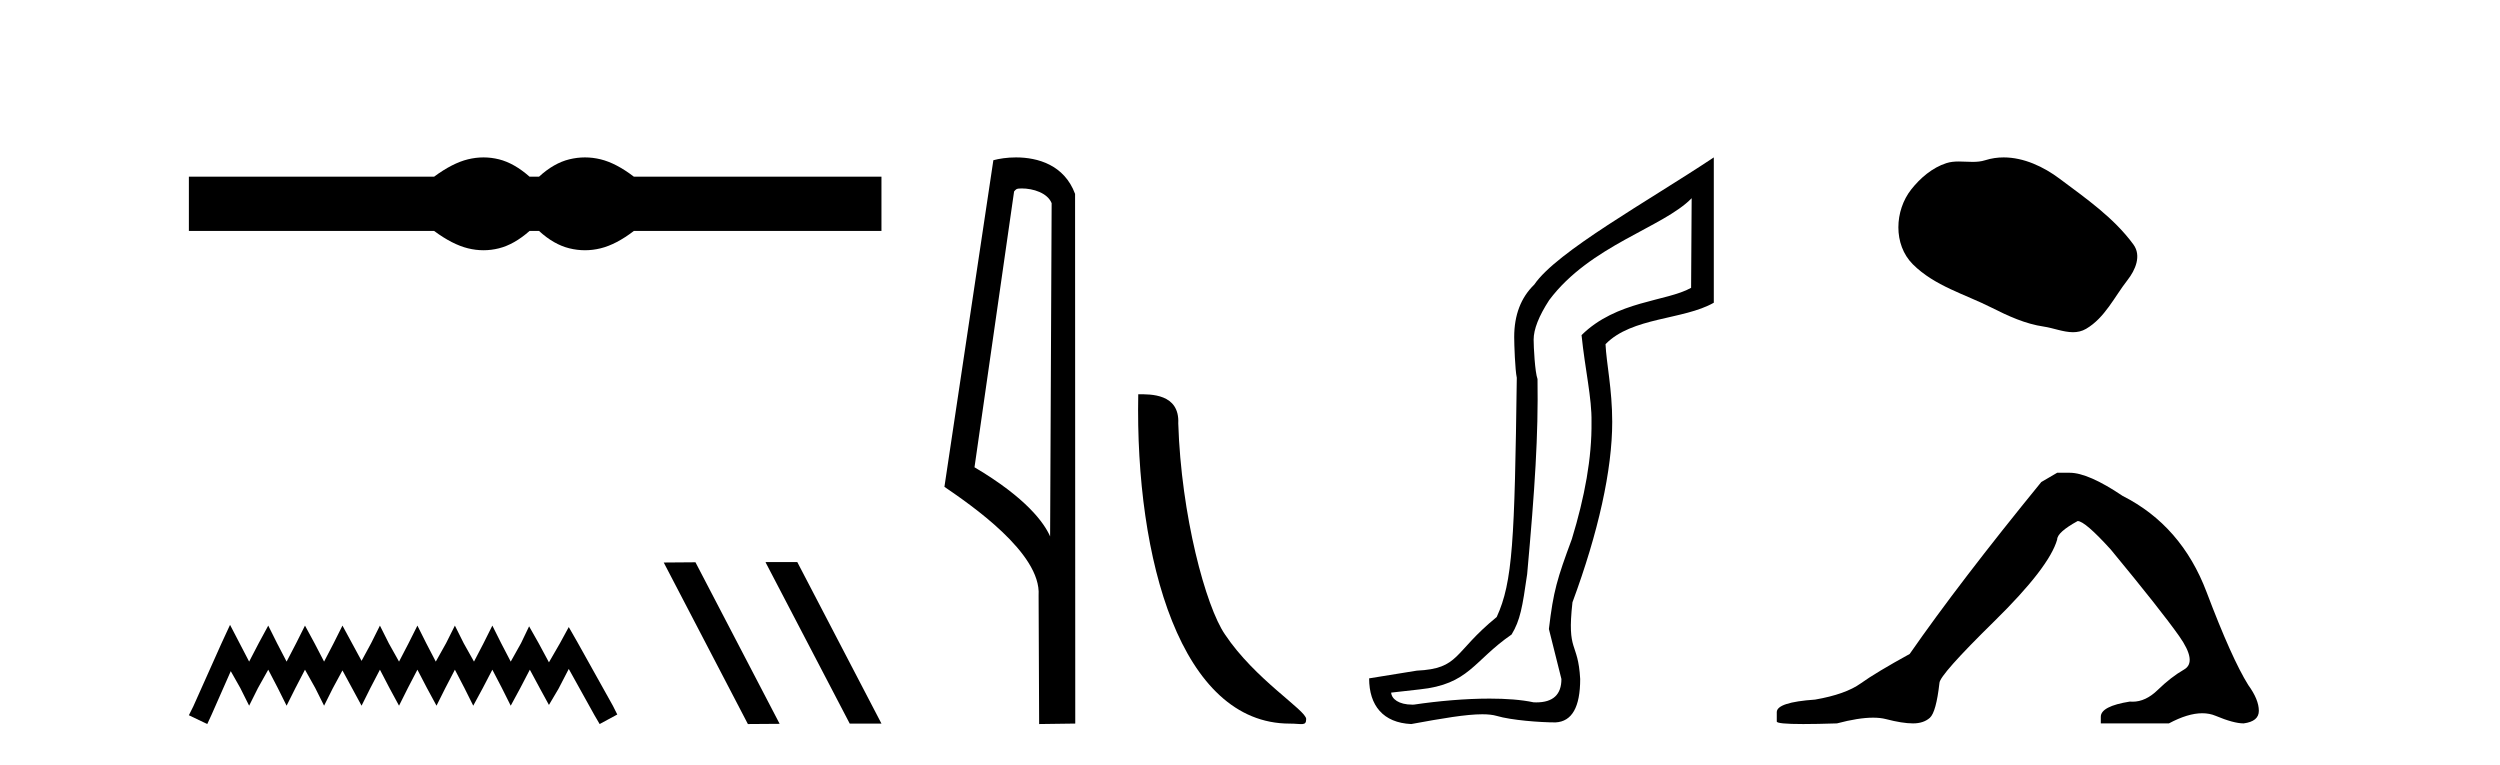
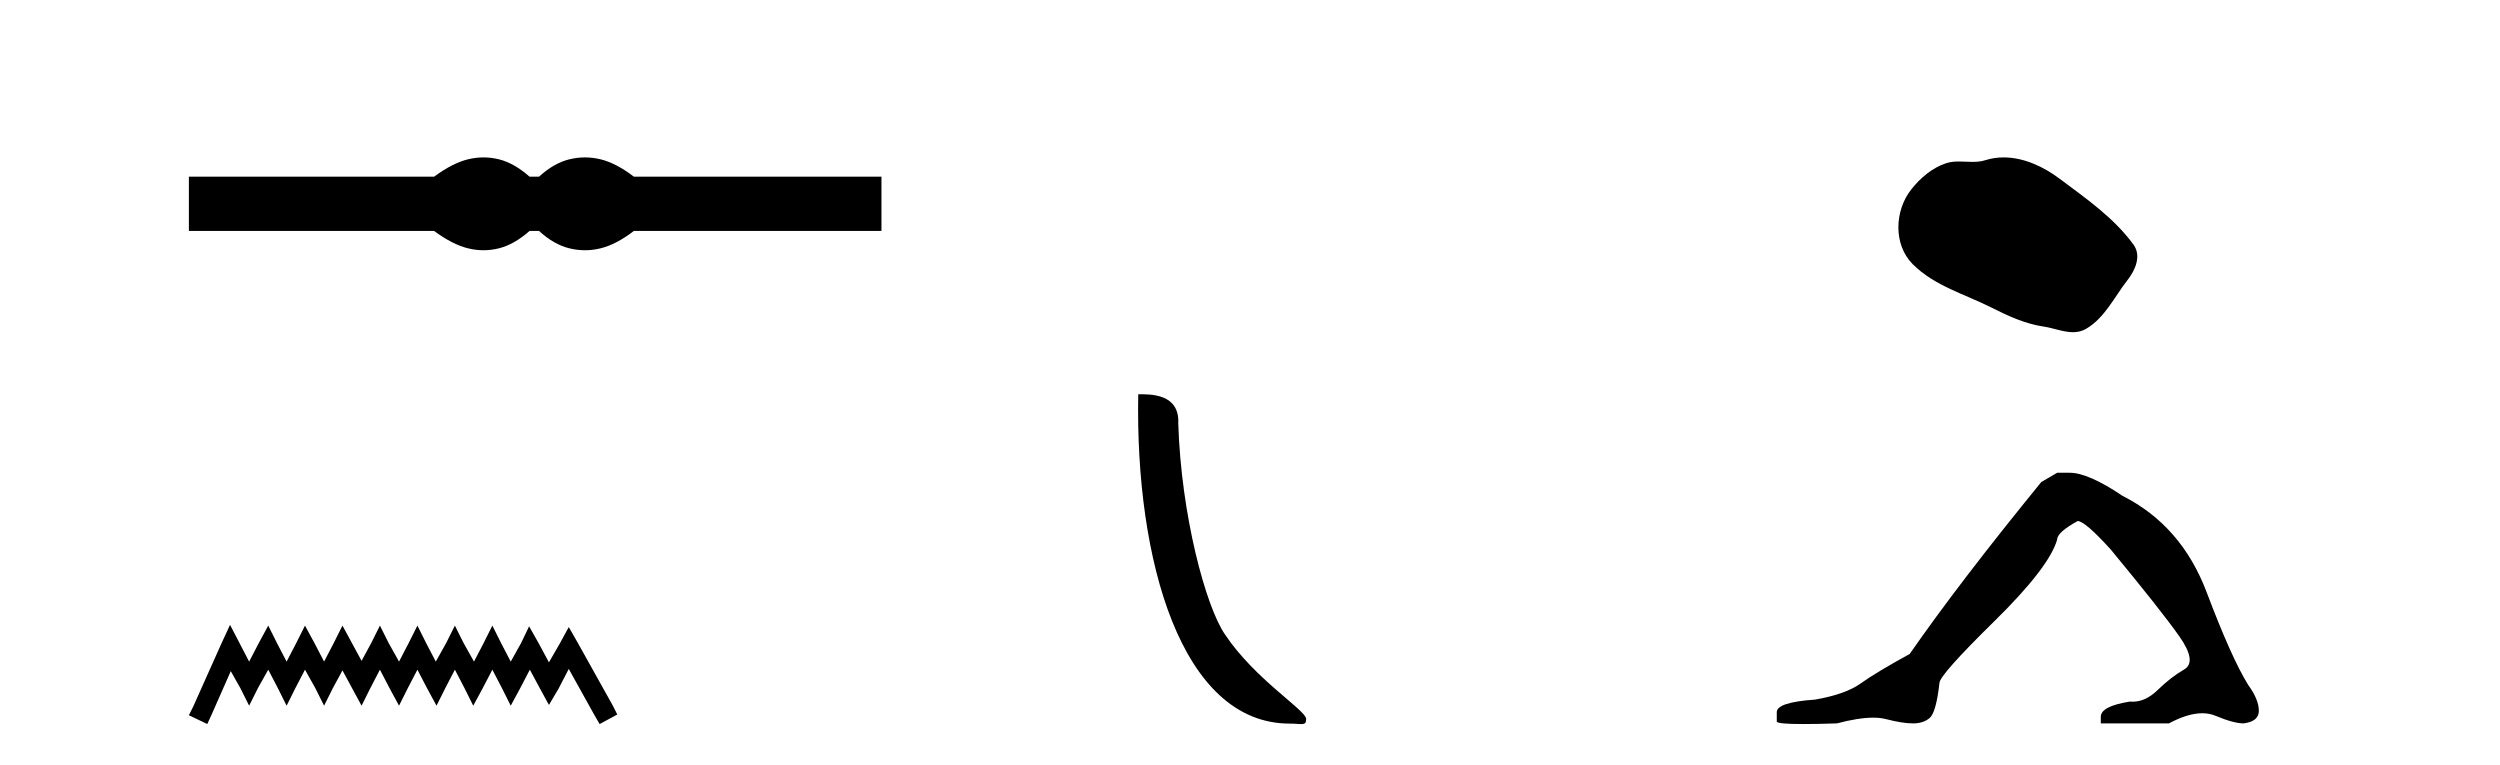
<svg xmlns="http://www.w3.org/2000/svg" width="134.0" height="41.0">
  <path d="M 25.917 8.437 C 25.64 8.437 25.363 8.471 25.084 8.539 C 24.525 8.676 23.92 8.987 23.267 9.471 L 10.124 9.471 L 10.124 12.378 L 23.267 12.378 C 23.92 12.862 24.525 13.173 25.084 13.31 C 25.363 13.379 25.64 13.413 25.917 13.413 C 26.193 13.413 26.468 13.379 26.742 13.31 C 27.29 13.173 27.837 12.862 28.385 12.378 L 28.891 12.378 C 29.417 12.862 29.959 13.173 30.518 13.31 C 30.797 13.379 31.076 13.413 31.355 13.413 C 31.634 13.413 31.913 13.379 32.192 13.31 C 32.75 13.173 33.345 12.862 33.977 12.378 L 47.246 12.378 L 47.246 9.471 L 33.977 9.471 C 33.345 8.987 32.75 8.676 32.192 8.539 C 31.913 8.471 31.634 8.437 31.355 8.437 C 31.076 8.437 30.797 8.471 30.518 8.539 C 29.959 8.676 29.417 8.987 28.891 9.471 L 28.385 9.471 C 27.837 8.987 27.29 8.676 26.742 8.539 C 26.468 8.471 26.193 8.437 25.917 8.437 Z" style="fill:#000000;stroke:none" />
  <path d="M 12.33 33.492 L 11.857 34.516 L 10.36 37.864 L 10.124 38.337 L 11.109 38.809 L 11.345 38.297 L 12.369 35.974 L 12.881 36.879 L 13.354 37.825 L 13.826 36.879 L 14.378 35.895 L 14.89 36.879 L 15.362 37.825 L 15.835 36.879 L 16.347 35.895 L 16.898 36.879 L 17.371 37.825 L 17.844 36.879 L 18.356 35.934 L 18.868 36.879 L 19.38 37.825 L 19.852 36.879 L 20.364 35.895 L 20.876 36.879 L 21.388 37.825 L 21.861 36.879 L 22.373 35.895 L 22.885 36.879 L 23.397 37.825 L 23.87 36.879 L 24.382 35.895 L 24.894 36.879 L 25.366 37.825 L 25.878 36.879 L 26.39 35.895 L 26.902 36.879 L 27.375 37.825 L 27.887 36.879 L 28.399 35.895 L 28.95 36.919 L 29.423 37.785 L 29.935 36.919 L 30.486 35.855 L 31.865 38.337 L 32.141 38.809 L 33.086 38.297 L 32.849 37.825 L 30.959 34.438 L 30.486 33.61 L 30.014 34.477 L 29.423 35.501 L 28.872 34.477 L 28.36 33.571 L 27.926 34.477 L 27.375 35.462 L 26.863 34.477 L 26.39 33.532 L 25.918 34.477 L 25.406 35.462 L 24.854 34.477 L 24.382 33.532 L 23.909 34.477 L 23.358 35.462 L 22.846 34.477 L 22.373 33.532 L 21.9 34.477 L 21.388 35.462 L 20.837 34.477 L 20.364 33.532 L 19.892 34.477 L 19.38 35.422 L 18.868 34.477 L 18.356 33.532 L 17.883 34.477 L 17.371 35.462 L 16.859 34.477 L 16.347 33.532 L 15.874 34.477 L 15.362 35.462 L 14.85 34.477 L 14.378 33.532 L 13.866 34.477 L 13.354 35.462 L 12.842 34.477 L 12.33 33.492 Z" style="fill:#000000;stroke:none" />
-   <path d="M 41.058 30.126 L 41.033 30.138 L 45.545 38.784 L 47.246 38.784 L 42.734 30.126 ZM 37.277 30.138 L 35.576 30.151 L 40.087 38.809 L 41.789 38.797 L 37.277 30.138 Z" style="fill:#000000;stroke:none" />
-   <path d="M 54.756 10.1 C 55.381 10.1 56.145 10.34 56.368 10.89 L 56.286 28.751 L 56.286 28.751 C 55.969 28.034 55.028 26.699 52.233 25.046 L 54.355 10.263 C 54.455 10.157 54.452 10.1 54.756 10.1 ZM 56.286 28.751 L 56.286 28.751 C 56.286 28.751 56.286 28.751 56.286 28.751 L 56.286 28.751 L 56.286 28.751 ZM 54.459 8.437 C 53.981 8.437 53.549 8.505 53.244 8.588 L 50.621 26.094 C 52.008 27.044 55.821 29.648 55.669 31.91 L 55.698 38.809 L 57.634 38.783 L 57.624 10.393 C 57.048 8.837 55.617 8.437 54.459 8.437 Z" style="fill:#000000;stroke:none" />
  <path d="M 69.126 38.785 C 69.78 38.785 70.011 38.932 70.011 38.539 C 70.011 38.071 67.265 36.418 65.657 34.004 C 64.626 32.504 63.309 27.607 63.155 22.695 C 63.232 21.083 61.65 21.132 61.01 21.132 C 60.839 30.016 63.313 38.785 69.126 38.785 Z" style="fill:#000000;stroke:none" />
-   <path d="M 90.673 10.624 L 90.643 15.428 C 89.324 16.168 86.646 16.111 84.771 17.962 C 84.957 19.79 85.328 21.341 85.305 22.614 C 85.328 24.534 84.944 26.629 84.25 28.897 C 83.463 31.026 83.263 31.665 83.021 33.716 L 83.692 36.395 C 83.692 37.23 83.243 37.648 82.344 37.648 C 82.297 37.648 82.249 37.647 82.199 37.644 C 81.545 37.504 80.727 37.445 79.842 37.445 C 78.534 37.445 77.078 37.575 75.781 37.768 C 75.754 37.769 75.727 37.769 75.701 37.769 C 74.967 37.769 74.588 37.459 74.566 37.124 L 76.076 36.954 C 78.753 36.68 78.967 35.425 81.021 34.01 C 81.484 33.246 81.601 32.553 81.856 30.771 C 82.272 26.166 82.457 23.326 82.411 20.317 C 82.272 19.947 82.203 18.598 82.203 18.205 C 82.203 17.65 82.48 16.944 83.036 16.087 C 85.234 13.148 89.146 12.197 90.673 10.624 ZM 91.86 8.437 C 88.325 10.791 83.441 13.483 82.237 15.254 C 81.52 15.949 81.161 16.886 81.161 18.066 C 81.161 18.46 81.208 19.832 81.3 20.248 C 81.184 28.973 81.083 31.201 80.223 33.072 C 77.87 34.99 78.263 35.836 75.937 35.947 L 73.385 36.36 C 73.385 37.818 74.138 38.74 75.642 38.809 C 77.314 38.502 78.584 38.285 79.451 38.285 C 79.76 38.285 80.017 38.313 80.224 38.373 C 81.011 38.605 82.546 38.721 83.379 38.721 C 84.259 38.674 84.698 37.899 84.698 36.395 C 84.583 34.335 83.977 35.028 84.284 32.284 C 85.673 28.535 86.415 25.182 86.415 22.614 C 86.415 20.855 86.102 19.466 86.056 18.448 C 87.468 16.99 90.24 17.152 91.86 16.226 L 91.86 8.437 Z" style="fill:#000000;stroke:none" />
  <path d="M 107.397 8.437 C 107.066 8.437 106.734 8.484 106.407 8.588 C 106.186 8.659 105.959 8.677 105.73 8.677 C 105.486 8.677 105.24 8.656 104.996 8.656 C 104.768 8.656 104.542 8.674 104.323 8.745 C 103.573 8.987 102.927 9.539 102.44 10.157 C 101.554 11.281 101.464 13.104 102.53 14.168 C 103.695 15.33 105.318 15.767 106.744 16.487 C 107.636 16.937 108.553 17.361 109.55 17.506 C 110.058 17.581 110.595 17.806 111.113 17.806 C 111.352 17.806 111.587 17.758 111.813 17.626 C 112.826 17.033 113.334 15.906 114.035 15.011 C 114.458 14.471 114.791 13.707 114.351 13.105 C 113.302 11.67 111.808 10.637 110.395 9.579 C 109.536 8.935 108.473 8.437 107.397 8.437 Z" style="fill:#000000;stroke:none" />
  <path d="M 110.264 25.34 L 109.413 25.837 Q 105.018 31.224 102.359 35.052 Q 100.552 36.045 99.737 36.629 Q 98.921 37.214 97.291 37.498 Q 95.235 37.64 95.235 38.171 L 95.235 38.207 L 95.235 38.668 Q 95.211 38.809 96.653 38.809 Q 97.374 38.809 98.461 38.774 Q 99.618 38.467 100.398 38.467 Q 100.788 38.467 101.083 38.543 Q 101.97 38.774 102.537 38.774 Q 103.104 38.774 103.441 38.473 Q 103.777 38.171 103.954 36.612 Q 103.954 36.186 106.896 33.298 Q 109.838 30.409 110.264 28.92 Q 110.264 28.53 111.362 27.928 Q 111.752 27.928 113.135 29.452 Q 115.828 32.713 116.803 34.095 Q 117.778 35.478 117.069 35.885 Q 116.36 36.293 115.651 36.984 Q 115.008 37.611 114.307 37.611 Q 114.235 37.611 114.163 37.604 Q 112.603 37.852 112.603 38.419 L 112.603 38.774 L 116.254 38.774 Q 117.27 38.23 118.042 38.23 Q 118.428 38.23 118.753 38.366 Q 119.727 38.774 120.259 38.774 Q 121.074 38.668 121.074 38.1 Q 121.074 37.498 120.507 36.718 Q 119.621 35.3 118.274 31.738 Q 116.927 28.176 113.773 26.581 Q 111.93 25.34 110.937 25.34 Z" style="fill:#000000;stroke:none" />
</svg>